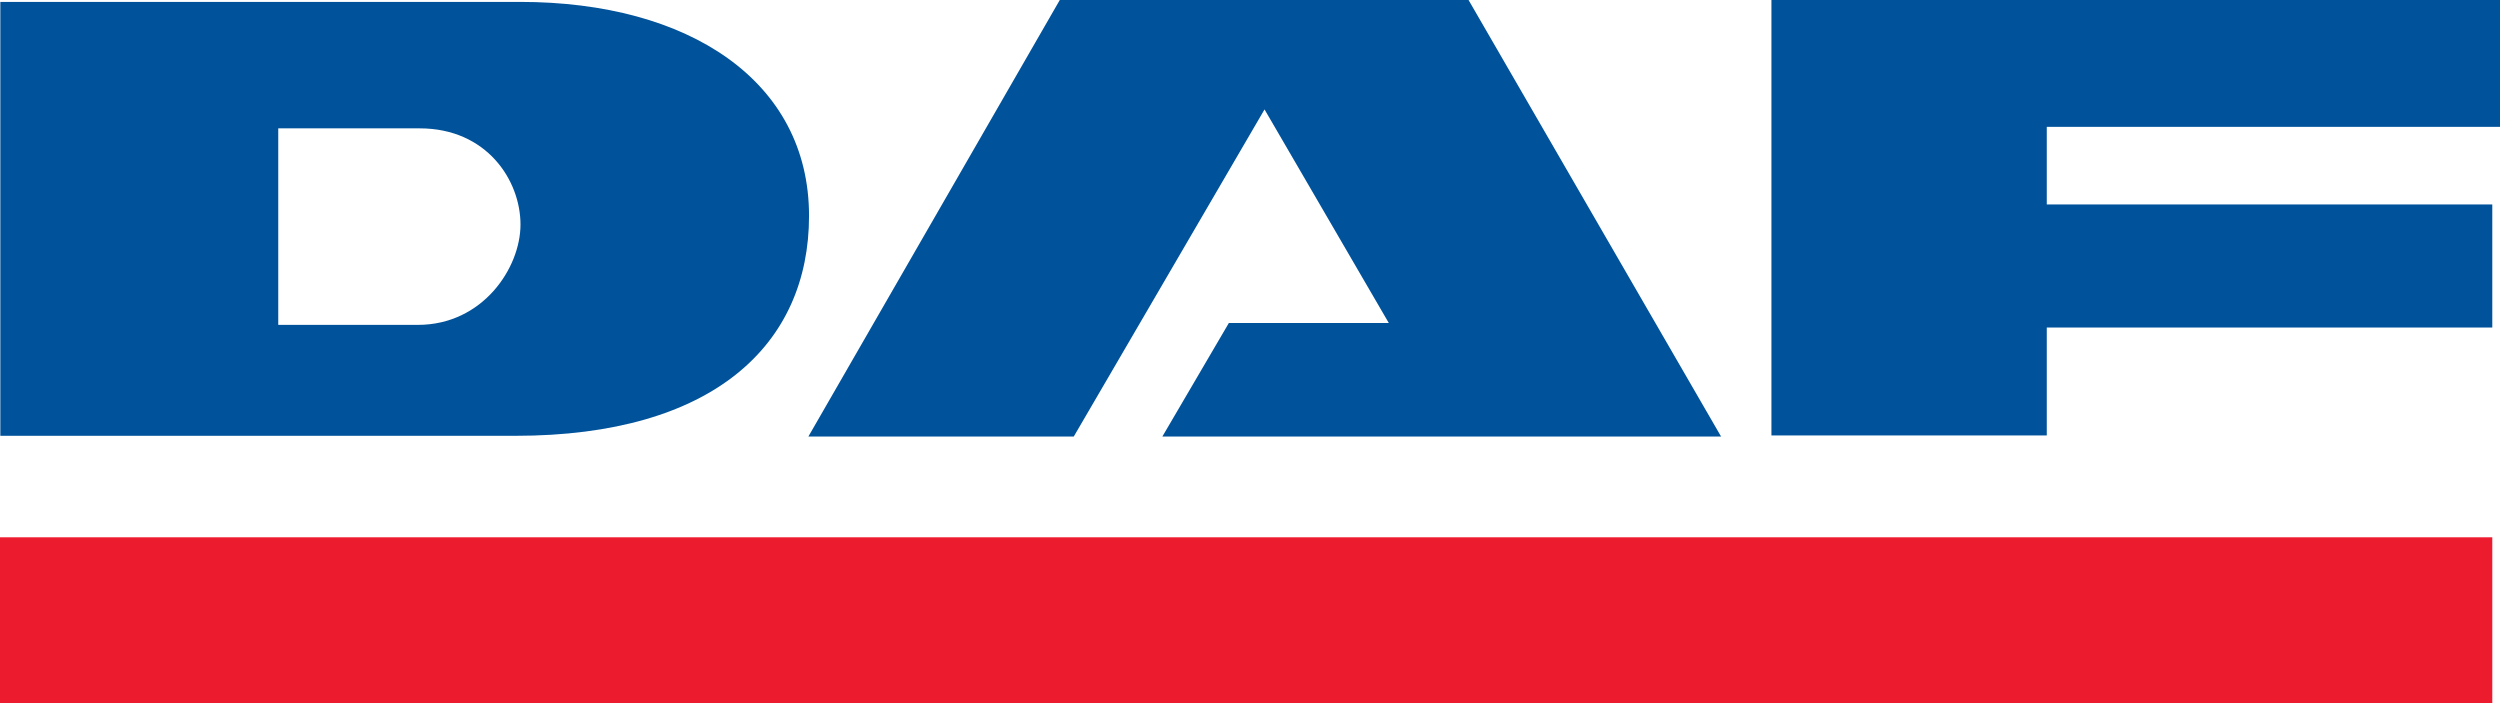
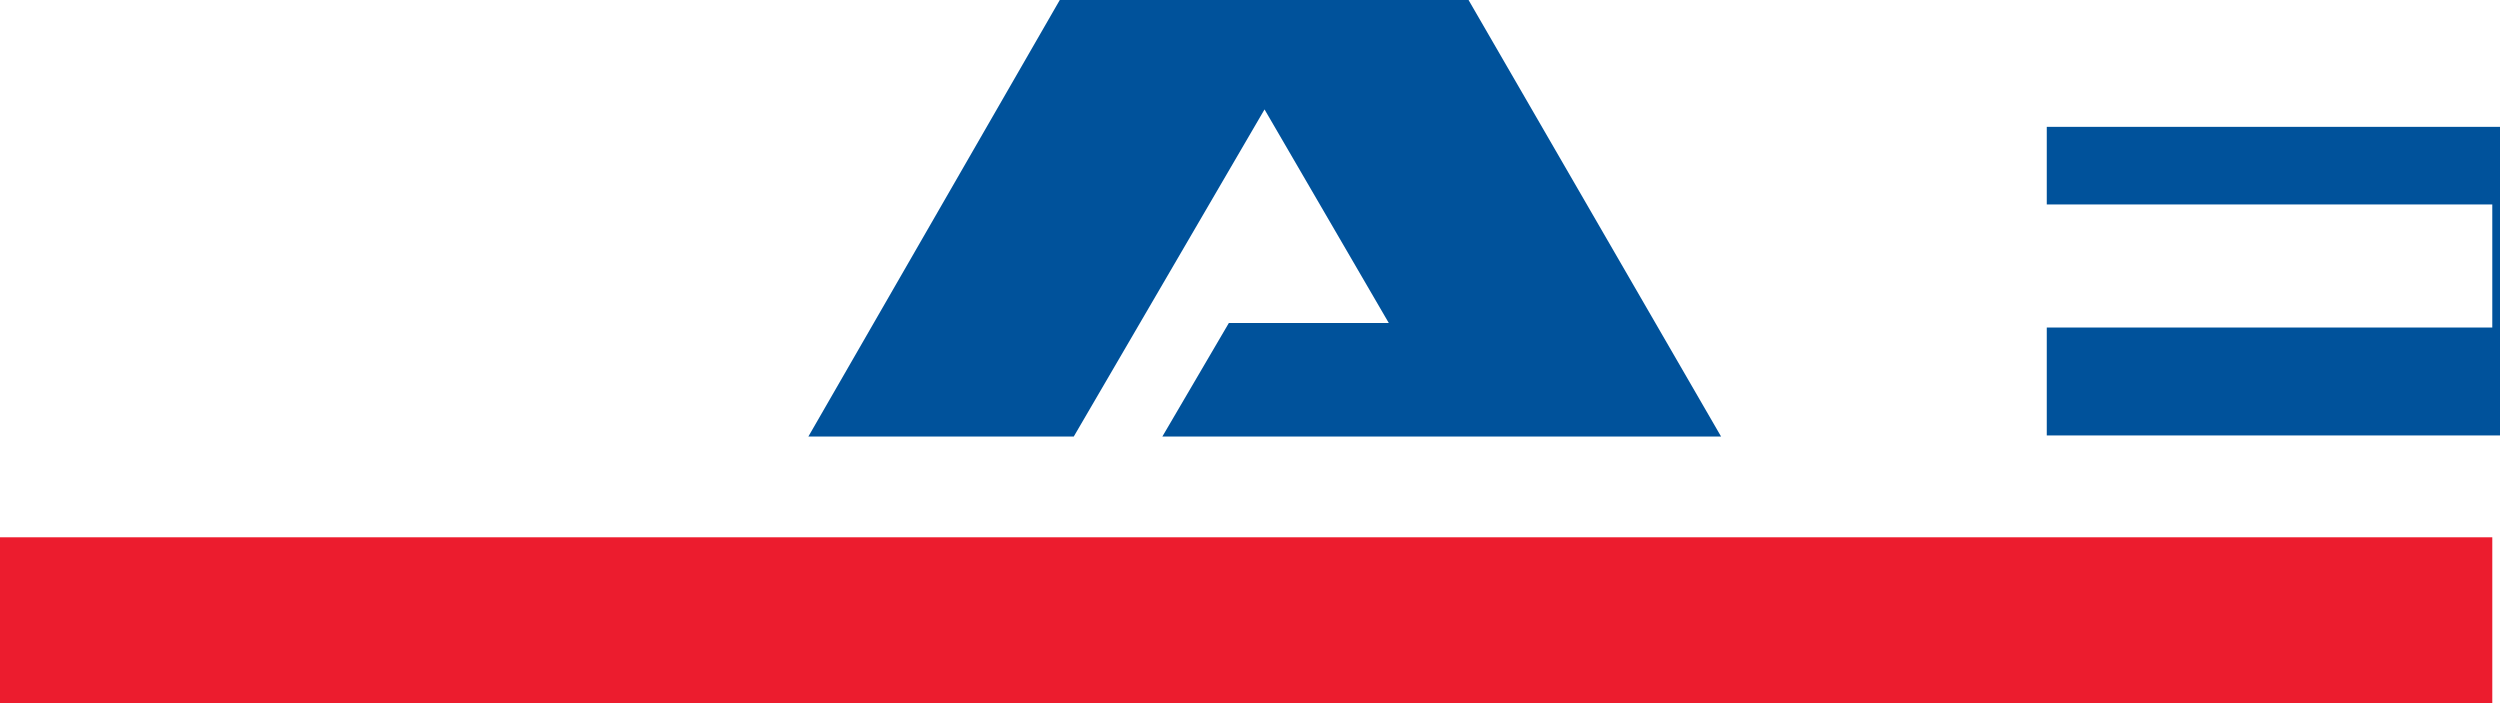
<svg xmlns="http://www.w3.org/2000/svg" width="96" height="27" viewBox="0 0 96 27" fill="none">
  <g id="DAF_logo" clip-path="url(#clip0_4263_23271)">
    <path id="XMLID_141_" d="M0 20.632H95.704V27H0V20.632Z" fill="#EC1C2E" />
-     <path id="XMLID_136_" d="M0.013 16.735V0.073H19.973C26.452 0.073 31.067 3.112 31.067 8.288C31.067 13.216 27.412 16.735 19.789 16.735H0.013ZM16.049 12.475C18.533 12.475 19.987 10.294 19.987 8.622C19.987 6.921 18.688 4.929 16.119 4.929H10.685V12.475H16.049Z" fill="#00529B" />
    <path id="XMLID_135_" d="M48.558 4.202L41.232 16.764H31.041L40.696 0H56.392L66.09 16.764H44.634L47.189 12.402H53.329L48.558 4.202Z" fill="#00529B" />
-     <path id="XMLID_134_" d="M78.596 16.721H68.023V0H96V4.871H78.596V7.851H95.704V12.577H78.596V16.721Z" fill="#00529B" />
+     <path id="XMLID_134_" d="M78.596 16.721H68.023H96V4.871H78.596V7.851H95.704V12.577H78.596V16.721Z" fill="#00529B" />
  </g>
  <defs>
    <clipPath id="clip0_4263_23271">
      <rect width="96" height="27" fill="white" />
    </clipPath>
  </defs>
</svg>